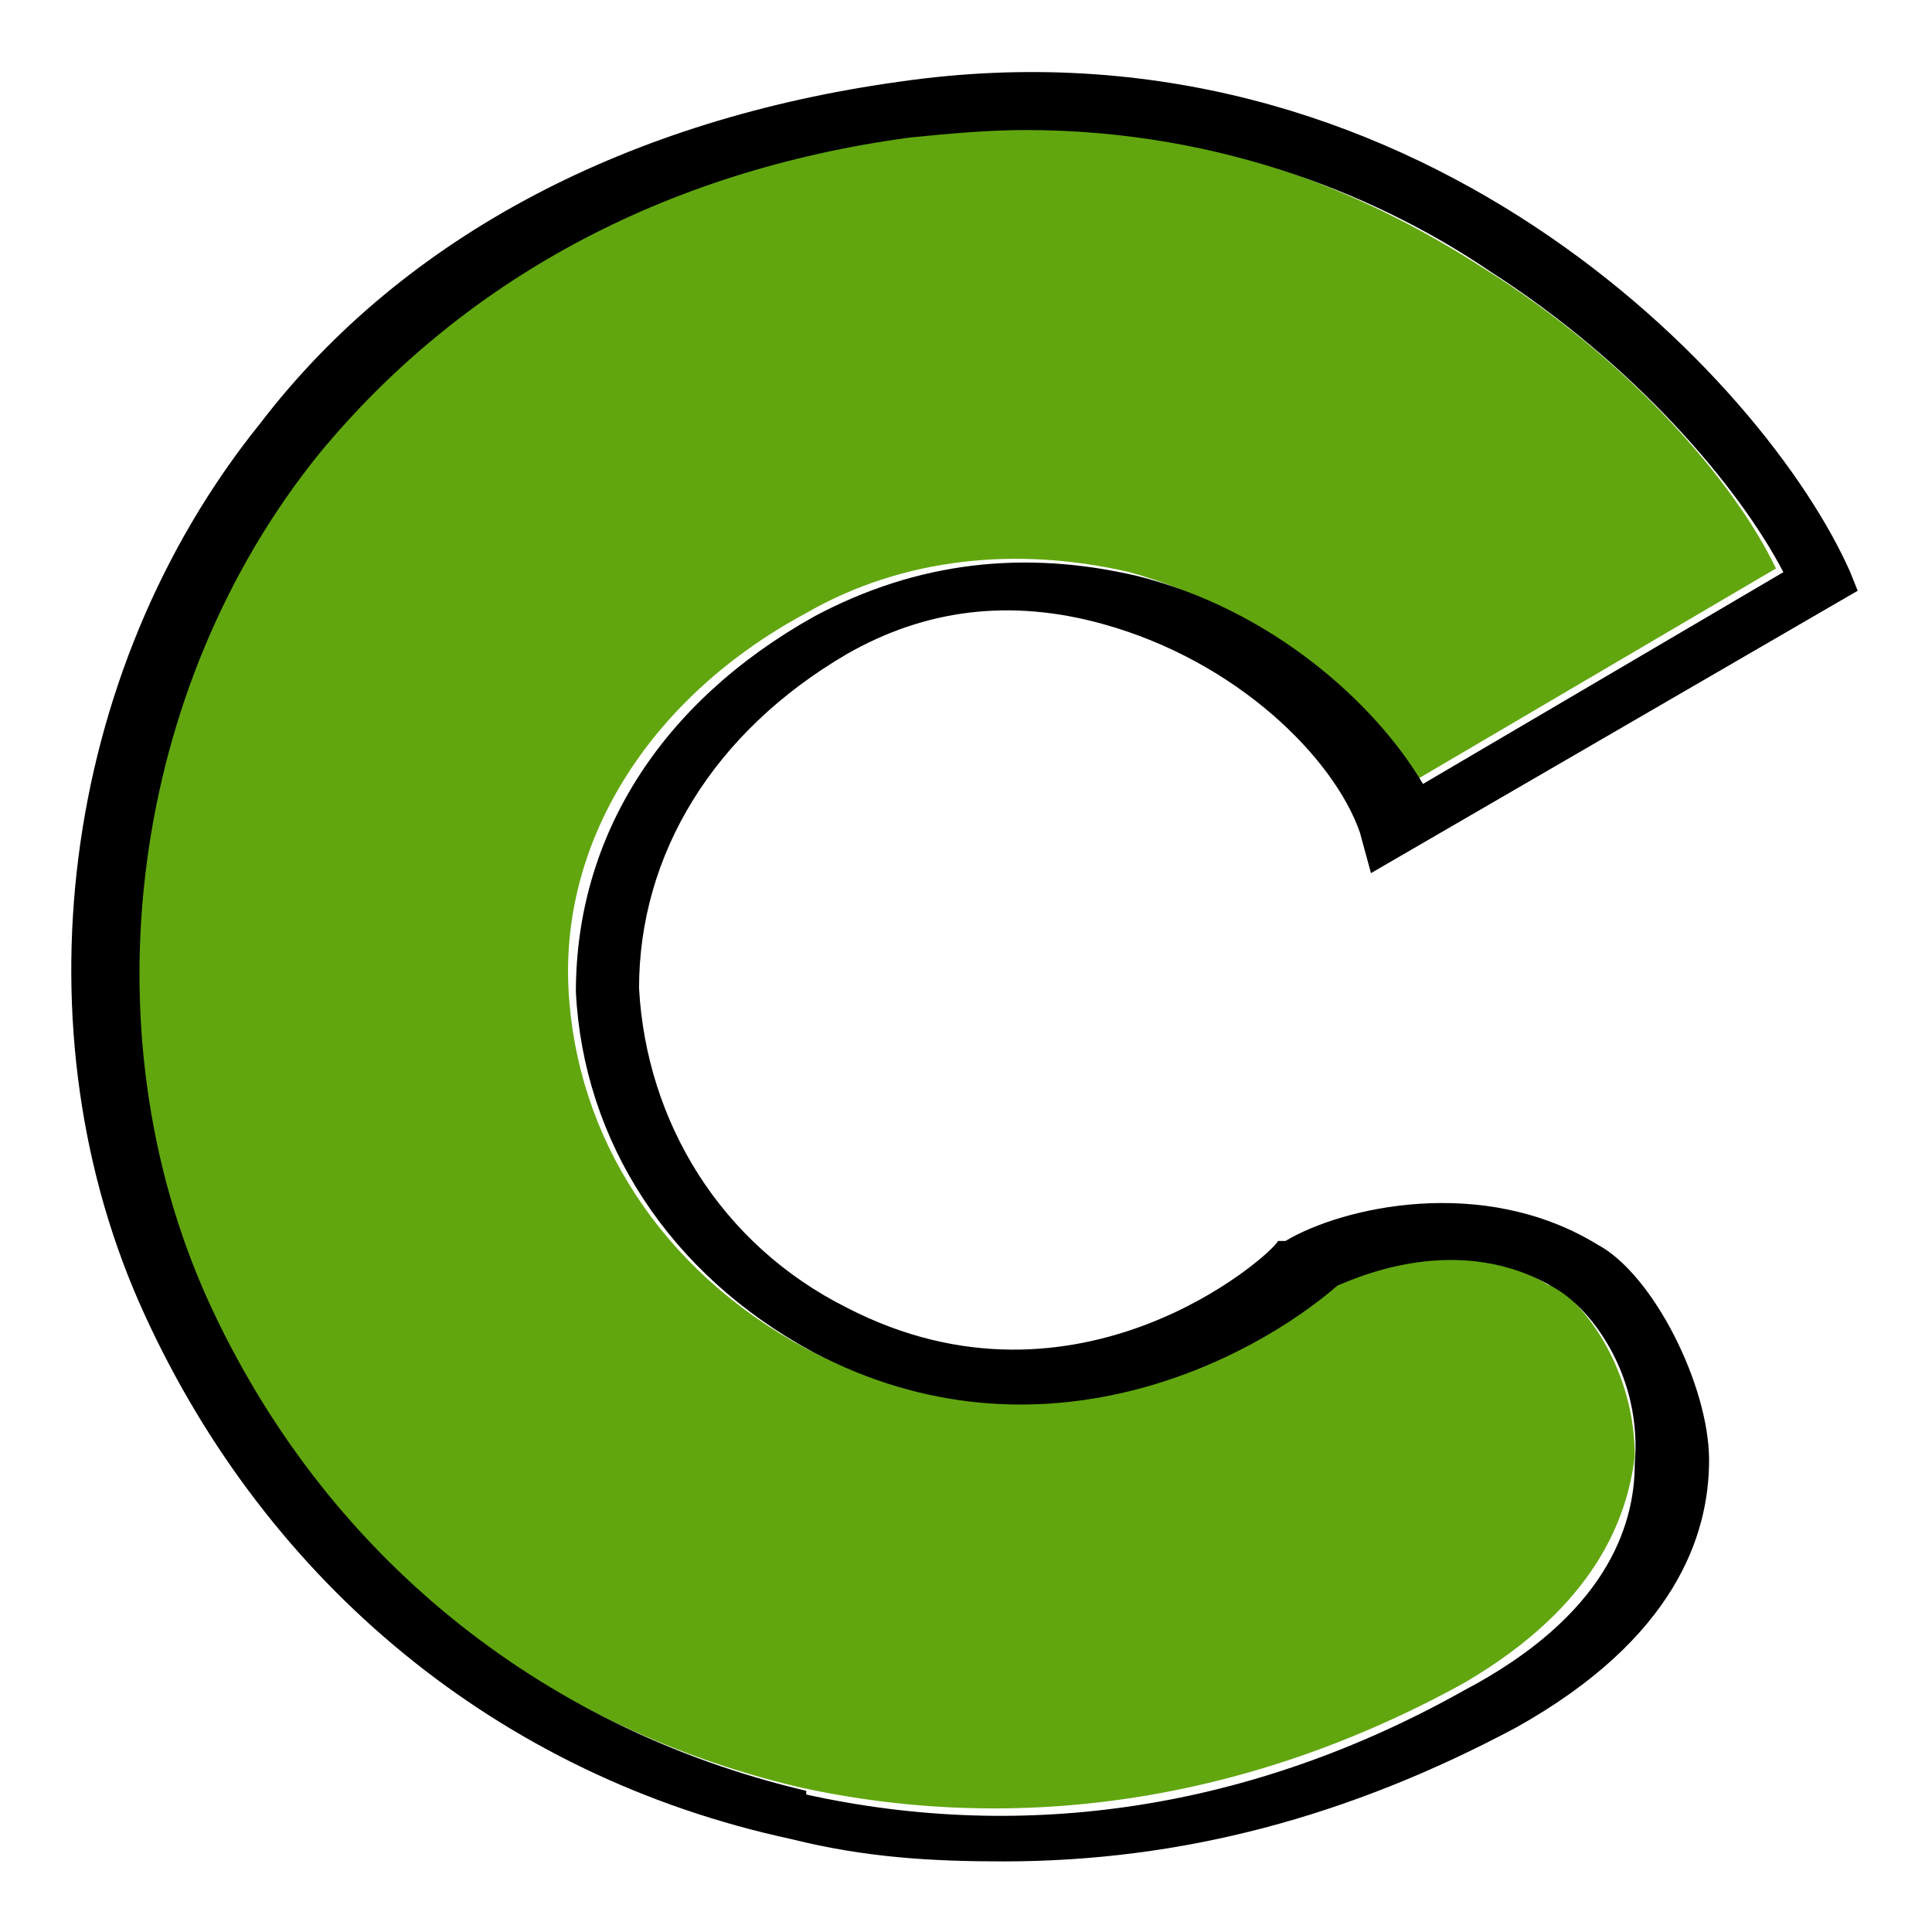
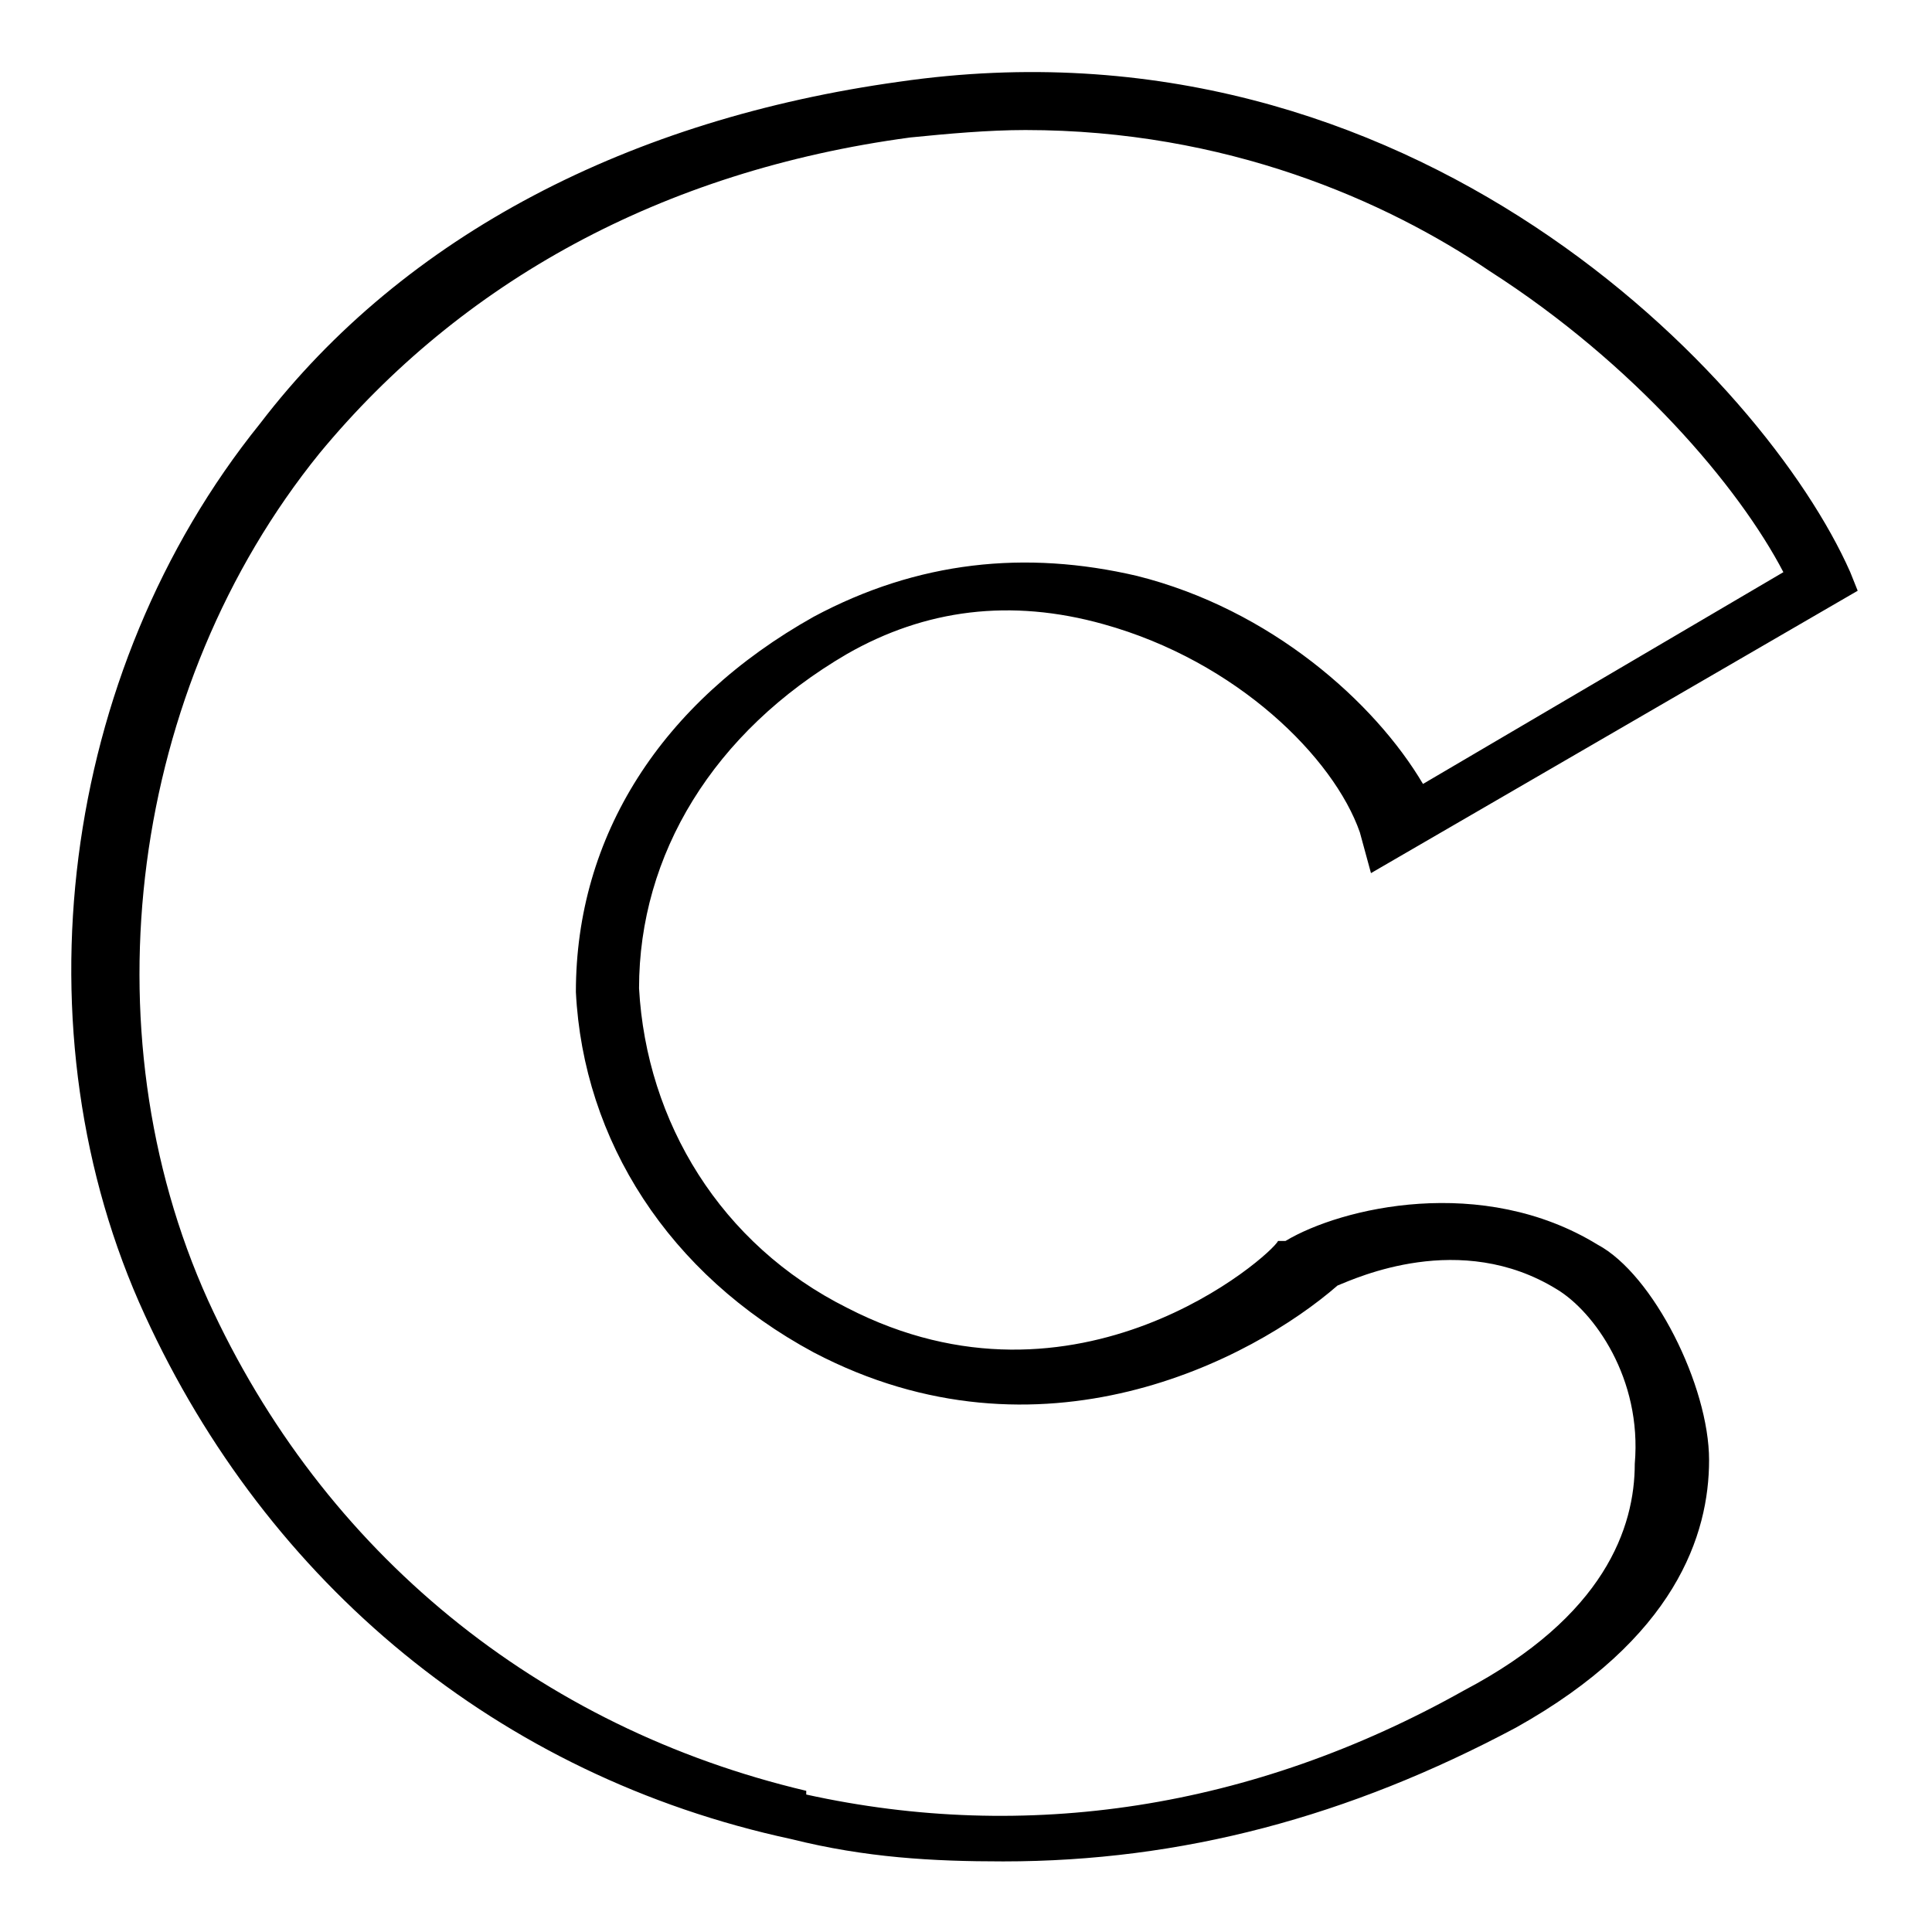
<svg xmlns="http://www.w3.org/2000/svg" id="Capa_1" version="1.1" viewBox="0 0 52 52">
  <defs>
    <style>
      .st0 {
        fill: #61a60e;
      }
    </style>
  </defs>
-   <path class="st0" d="M41.7,34.6c-2.6-1.6-5.2-.4-5.9-.1-2.3,2.1-8,5-14.1,1.8-3.9-2.1-6.2-5.7-6.4-9.7-.2-4.1,2.3-7.9,6.4-10.1,2.6-1.5,5.7-1.8,8.7-1.1,3.6,1,6.4,3.4,7.7,5.6l9.7-5.7c-1.1-2.3-3.9-5.6-7.9-8.1-2.8-1.8-7-3.8-12.5-3.8s-2,.1-3.1.2c-6.7,1-12.3,3.9-15.9,8.5-5.1,6.4-6.2,15.5-3,22.8,3.1,6.8,8.9,11.5,16.1,13.2,5.9,1.3,12.1.4,17.9-2.8,3.6-2.1,4.4-4.5,4.6-6.1,0-2.3-1.3-4.1-2.3-4.7Z" />
  <path d="M43,33.5c-3.1-1.9-6.9-1-8.4-.1h-.2c-.2.4-5.4,5-11.6,1.8-3.4-1.7-5.4-5-5.6-8.6,0-3.6,2-6.9,5.6-9,2.1-1.2,4.4-1.5,6.9-.8,3.6,1,6.2,3.6,6.9,5.6l.3,1.1,13.1-7.6-.2-.5C47.5,10.2,38,.2,24.2,2.2c-7.2,1-13.3,4.1-17.2,9.2C1.6,18.1.4,27.8,3.9,35.4c3.3,7.2,9.5,12.4,17.4,14.1,2,.5,3.8.6,5.7.6,4.8,0,9.3-1.2,13.8-3.6,4.3-2.4,5.2-5.2,5.2-7.2s-1.5-5-3-5.8ZM21.7,48.2c-7.2-1.7-13-6.4-16.1-13.2-3.3-7.3-2.1-16.5,3-22.8,3.8-4.6,9.2-7.6,15.9-8.5,1-.1,2.1-.2,3.1-.2,5.4,0,9.7,1.9,12.5,3.8,3.9,2.5,6.7,5.8,7.9,8.1l-9.7,5.7c-1.3-2.2-4.1-4.7-7.7-5.6-3-.7-5.9-.4-8.7,1.1-4.1,2.3-6.4,5.9-6.4,10.1.2,4,2.5,7.6,6.4,9.7,6.1,3.2,11.8.2,14.1-1.8.5-.2,3.3-1.5,5.9.1,1,.6,2.3,2.4,2.1,4.7,0,1.7-.8,4.1-4.6,6.1-5.7,3.2-11.8,4.1-17.7,2.8Z" />
</svg>